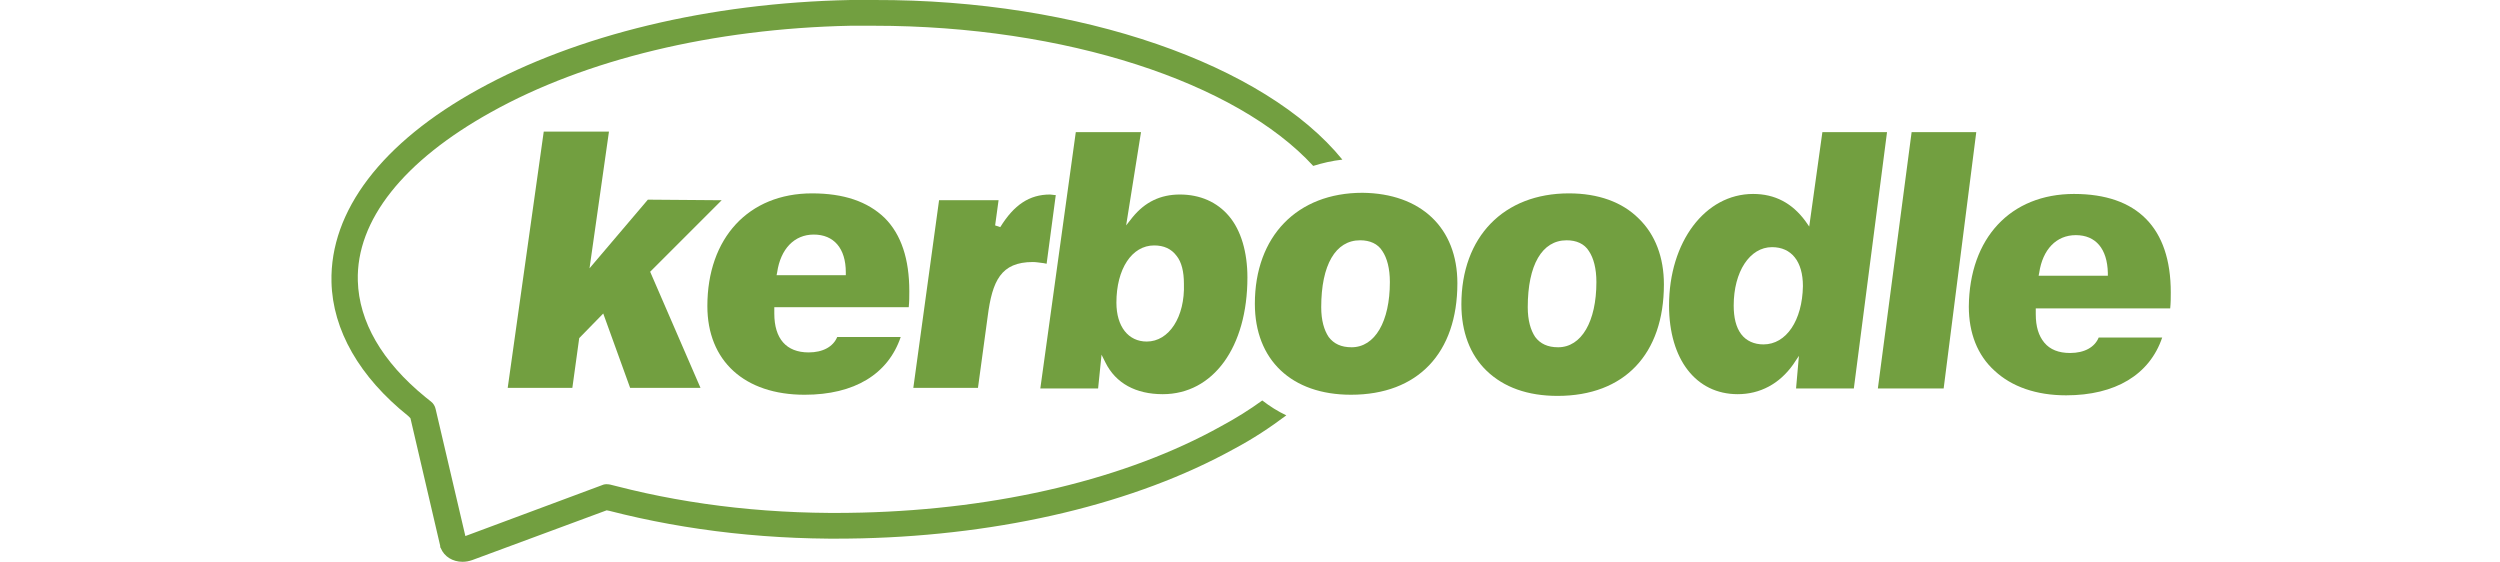
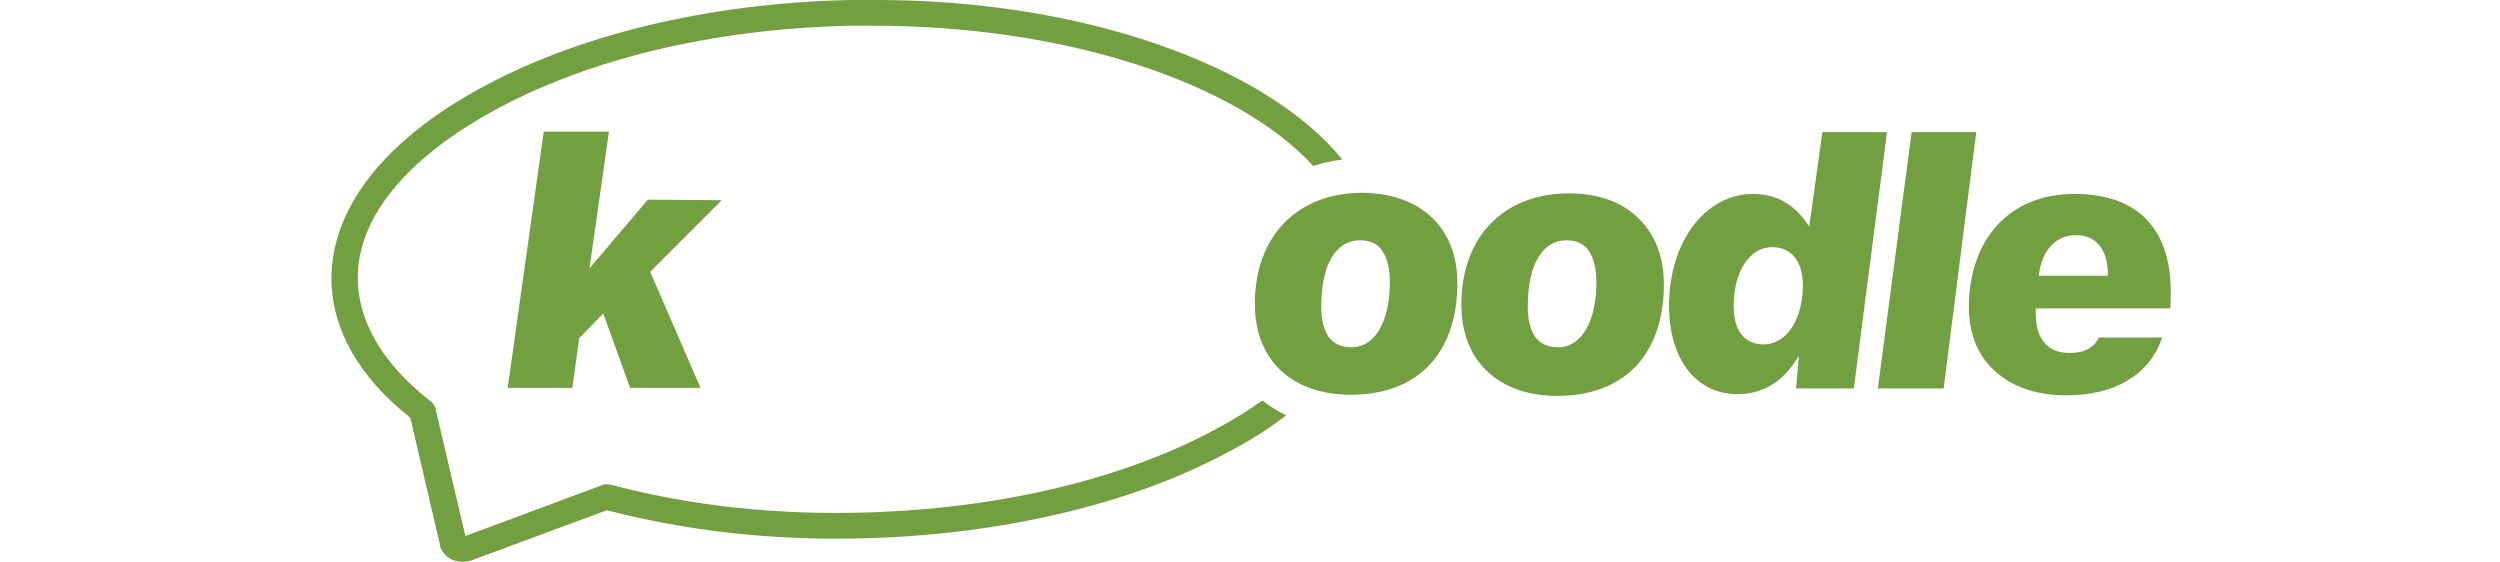
<svg xmlns="http://www.w3.org/2000/svg" fill="none" height="100" viewBox="0 0 445 100" width="445">
  <g fill="#729f40">
    <path d="m238.945 28.412c-1.833.204-3.564.611-5.193 1.12-13.646-14.867-44.094-24.949-78.208-24.949-1.425 0-2.749 0-4.175 0-24.44.509-47.148 6.008-63.95 15.377-15.58 8.656-24.032 19.246-23.727 30.041.204 7.23 4.277 14.358 12.016 20.672l1.018.815c.407.305.713.815.815 1.324l5.295 22.607 24.338-9.063c.407-.204.916-.204 1.426-.102l1.222.305c13.442 3.462 28.105 5.092 43.584 4.684 24.44-.611 47.148-6.008 63.951-15.377 2.647-1.426 5.091-2.953 7.331-4.582 1.324 1.018 2.75 1.935 4.277 2.648-2.851 2.139-5.906 4.175-9.368 6.008-17.515 9.674-41.039 15.275-66.191 15.886-15.886.407-31.059-1.324-44.908-4.888l-.509-.102-23.931 8.859c-.611.204-1.12.305-1.731.305-1.731 0-3.259-.916-3.87-2.444-.102-.102-.102-.204-.102-.407l-5.295-22.709-.407-.407c-8.656-6.925-13.442-15.275-13.646-23.829-.305-12.627 8.961-24.847 26.171-34.318 17.515-9.674 41.039-15.377 66.191-15.886h4.277c36.66-.102 69.552 11.507 83.299 28.411z" />
    <path d="m279.27 34.42c-11.608 0-19.144 7.739-19.144 19.756 0 4.888 1.527 8.961 4.481 11.812 3.055 2.953 7.332 4.481 12.627 4.481 11.914 0 18.941-7.434 18.941-19.857 0-4.786-1.528-8.859-4.481-11.711-2.953-2.953-7.23-4.481-12.424-4.481zm-1.934 27.393c-1.833 0-3.157-.611-4.074-1.833-.814-1.222-1.323-2.953-1.323-5.295 0-7.536 2.545-11.914 6.924-11.914 1.731 0 3.157.611 3.972 1.935.814 1.222 1.323 3.055 1.323 5.499 0 7.026-2.647 11.609-6.822 11.609z" />
    <path d="m312.061 34.522c-8.554 0-14.97 8.554-14.97 19.857 0 9.572 4.786 15.784 12.22 15.784 3.972 0 7.434-1.833 9.878-5.295l1.018-1.527-.509 5.804h10.285l5.906-45.621h-11.507l-2.342 16.802-.713-1.018c-2.342-3.157-5.397-4.786-9.266-4.786zm1.833 26.782c-1.63 0-3.055-.611-3.972-1.833-.916-1.222-1.324-2.953-1.324-5.092 0-6.008 2.852-10.387 6.823-10.387 3.462 0 5.499 2.546 5.499 6.925-.102 6.11-2.953 10.387-7.026 10.387z" />
    <path d="m334.26 69.145h11.711l5.804-45.621h-11.507z" />
    <path d="m369.189 34.522c-11.304 0-18.636 7.841-18.738 20.061 0 4.684 1.528 8.656 4.583 11.405 3.055 2.851 7.434 4.379 12.729 4.379 8.757 0 14.867-3.666 17.108-10.285h-11.304c-.712 1.731-2.545 2.749-5.091 2.749-2.037 0-3.564-.611-4.583-1.833-1.018-1.222-1.527-2.851-1.527-5.092v-1.018h23.93c.102-1.018.102-1.935.102-2.851 0-11.507-6.008-17.515-17.209-17.515zm6.008 14.562h-12.322l.102-.509c.611-4.175 3.055-6.721 6.517-6.721 3.564 0 5.601 2.444 5.703 6.721z" />
    <path d="m112.164 69.043h12.525l-8.961-20.672 12.729-12.729-13.137-.102-10.386 12.22 3.462-24.338h-11.609l-6.415 45.621h11.507l1.222-8.859 4.277-4.379z" />
-     <path d="m144.546 34.42c-11.303 0-18.635 7.943-18.635 20.061 0 9.776 6.619 15.784 17.312 15.784 8.859 0 14.867-3.666 17.107-10.285h-11.303c-.713 1.731-2.546 2.749-5.092 2.749-3.971 0-6.109-2.444-6.109-6.925v-1.12h23.93c.102-1.018.102-1.935.102-2.851 0-5.703-1.426-10.081-4.379-13.034-3.055-2.953-7.332-4.379-12.933-4.379zm6.009 14.562h-12.322l.102-.509c.611-4.175 3.055-6.721 6.517-6.721 3.564 0 5.703 2.444 5.703 6.721z" />
-     <path d="m162.571 69.043h11.507l1.731-12.729c.815-6.314 2.342-9.674 8.045-9.674.509 0 1.12.102 1.935.204l.509.102 1.629-12.22c-.407 0-.713-.102-1.018-.102-3.666 0-6.416 1.833-8.86 5.804l-.916-.305.611-4.481h-10.591z" />
-     <path d="m196.074 63.137.713 1.426c1.832 3.666 5.397 5.601 10.183 5.601 8.961 0 15.071-8.35 15.071-20.774 0-4.481-1.12-8.35-3.259-10.896-2.138-2.546-5.193-3.87-8.757-3.87-3.463 0-6.212 1.324-8.452 4.073l-1.121 1.426 2.648-16.599h-11.609l-6.313 45.621h10.285zm8.044-2.342c-3.258 0-5.397-2.648-5.397-6.925 0-6.008 2.75-10.183 6.721-10.183 1.731 0 3.055.611 3.972 1.833.916 1.12 1.324 2.851 1.324 4.99.203 5.906-2.648 10.285-6.62 10.285z" />
    <path d="m242.509 34.318c-11.609 0-19.144 7.739-19.144 19.755 0 9.98 6.517 16.191 17.108 16.191 11.914 0 18.94-7.434 18.94-19.857 0-9.878-6.517-15.988-16.904-16.09zm-1.935 27.495c-1.833 0-3.156-.611-4.073-1.833-.815-1.222-1.324-2.953-1.324-5.295 0-7.536 2.546-11.914 6.925-11.914 1.731 0 3.157.611 3.971 1.935.815 1.222 1.324 3.055 1.324 5.499 0 7.026-2.647 11.609-6.823 11.609z" />
  </g>
</svg>